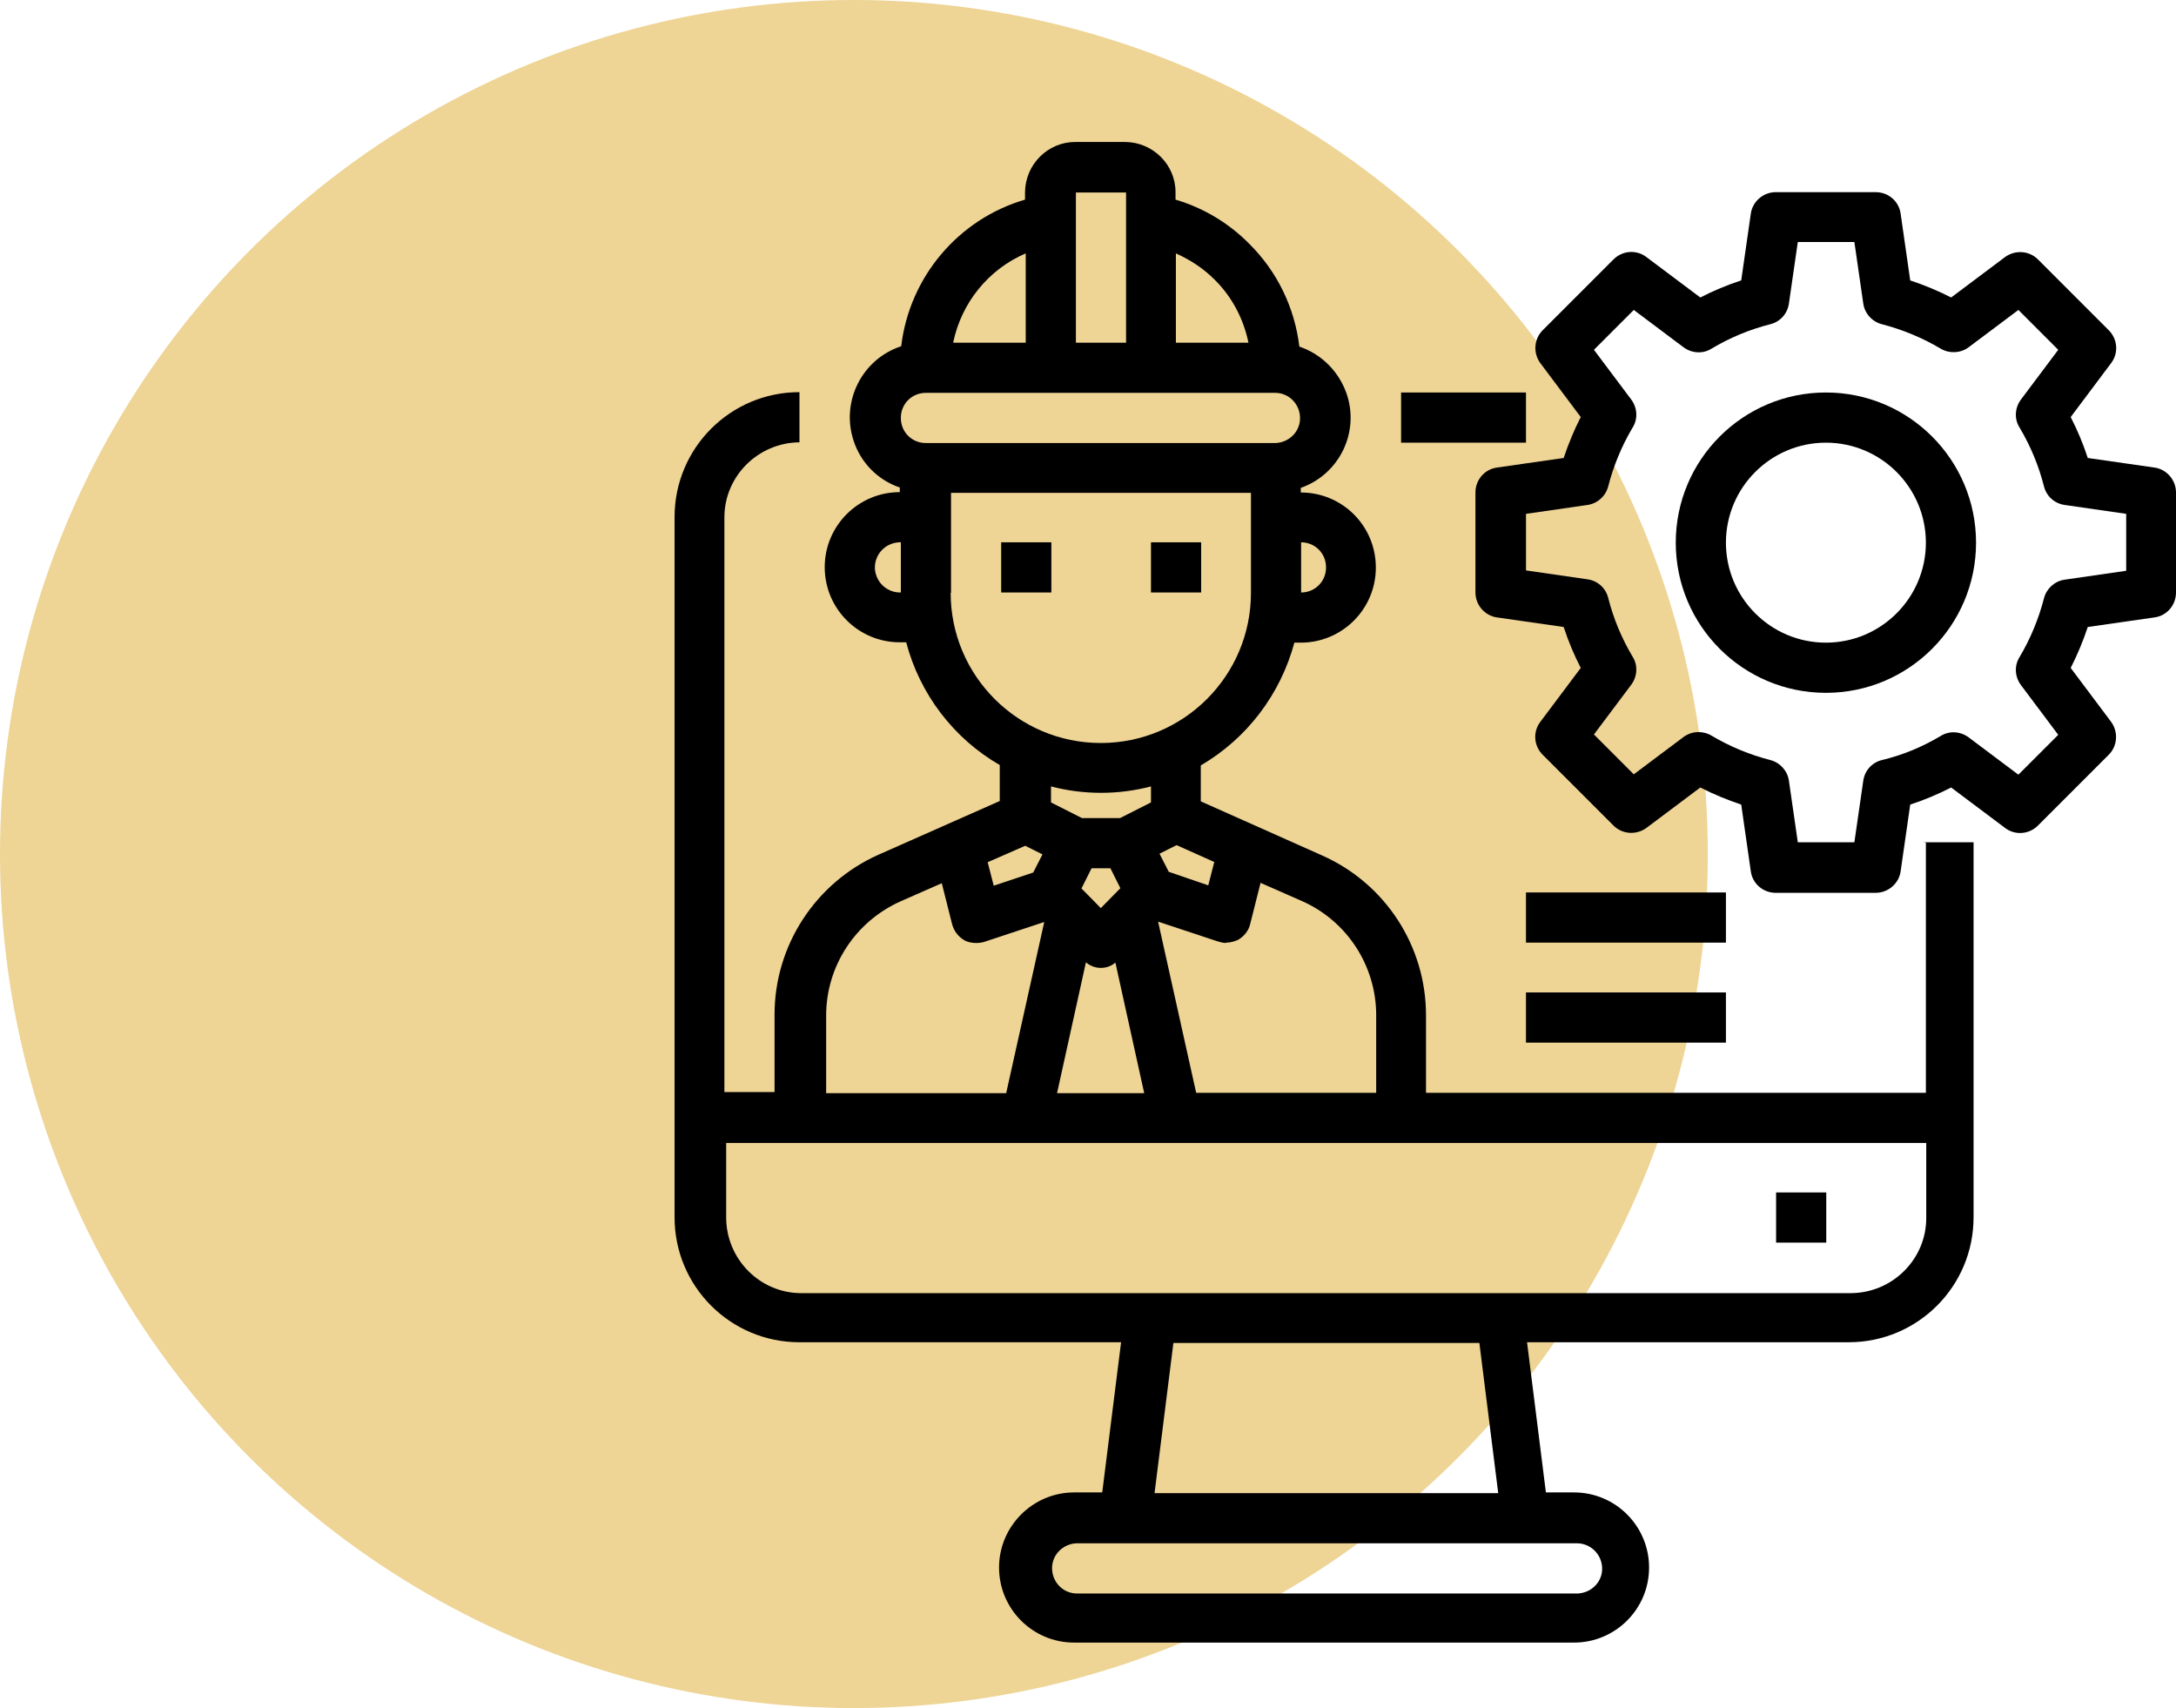
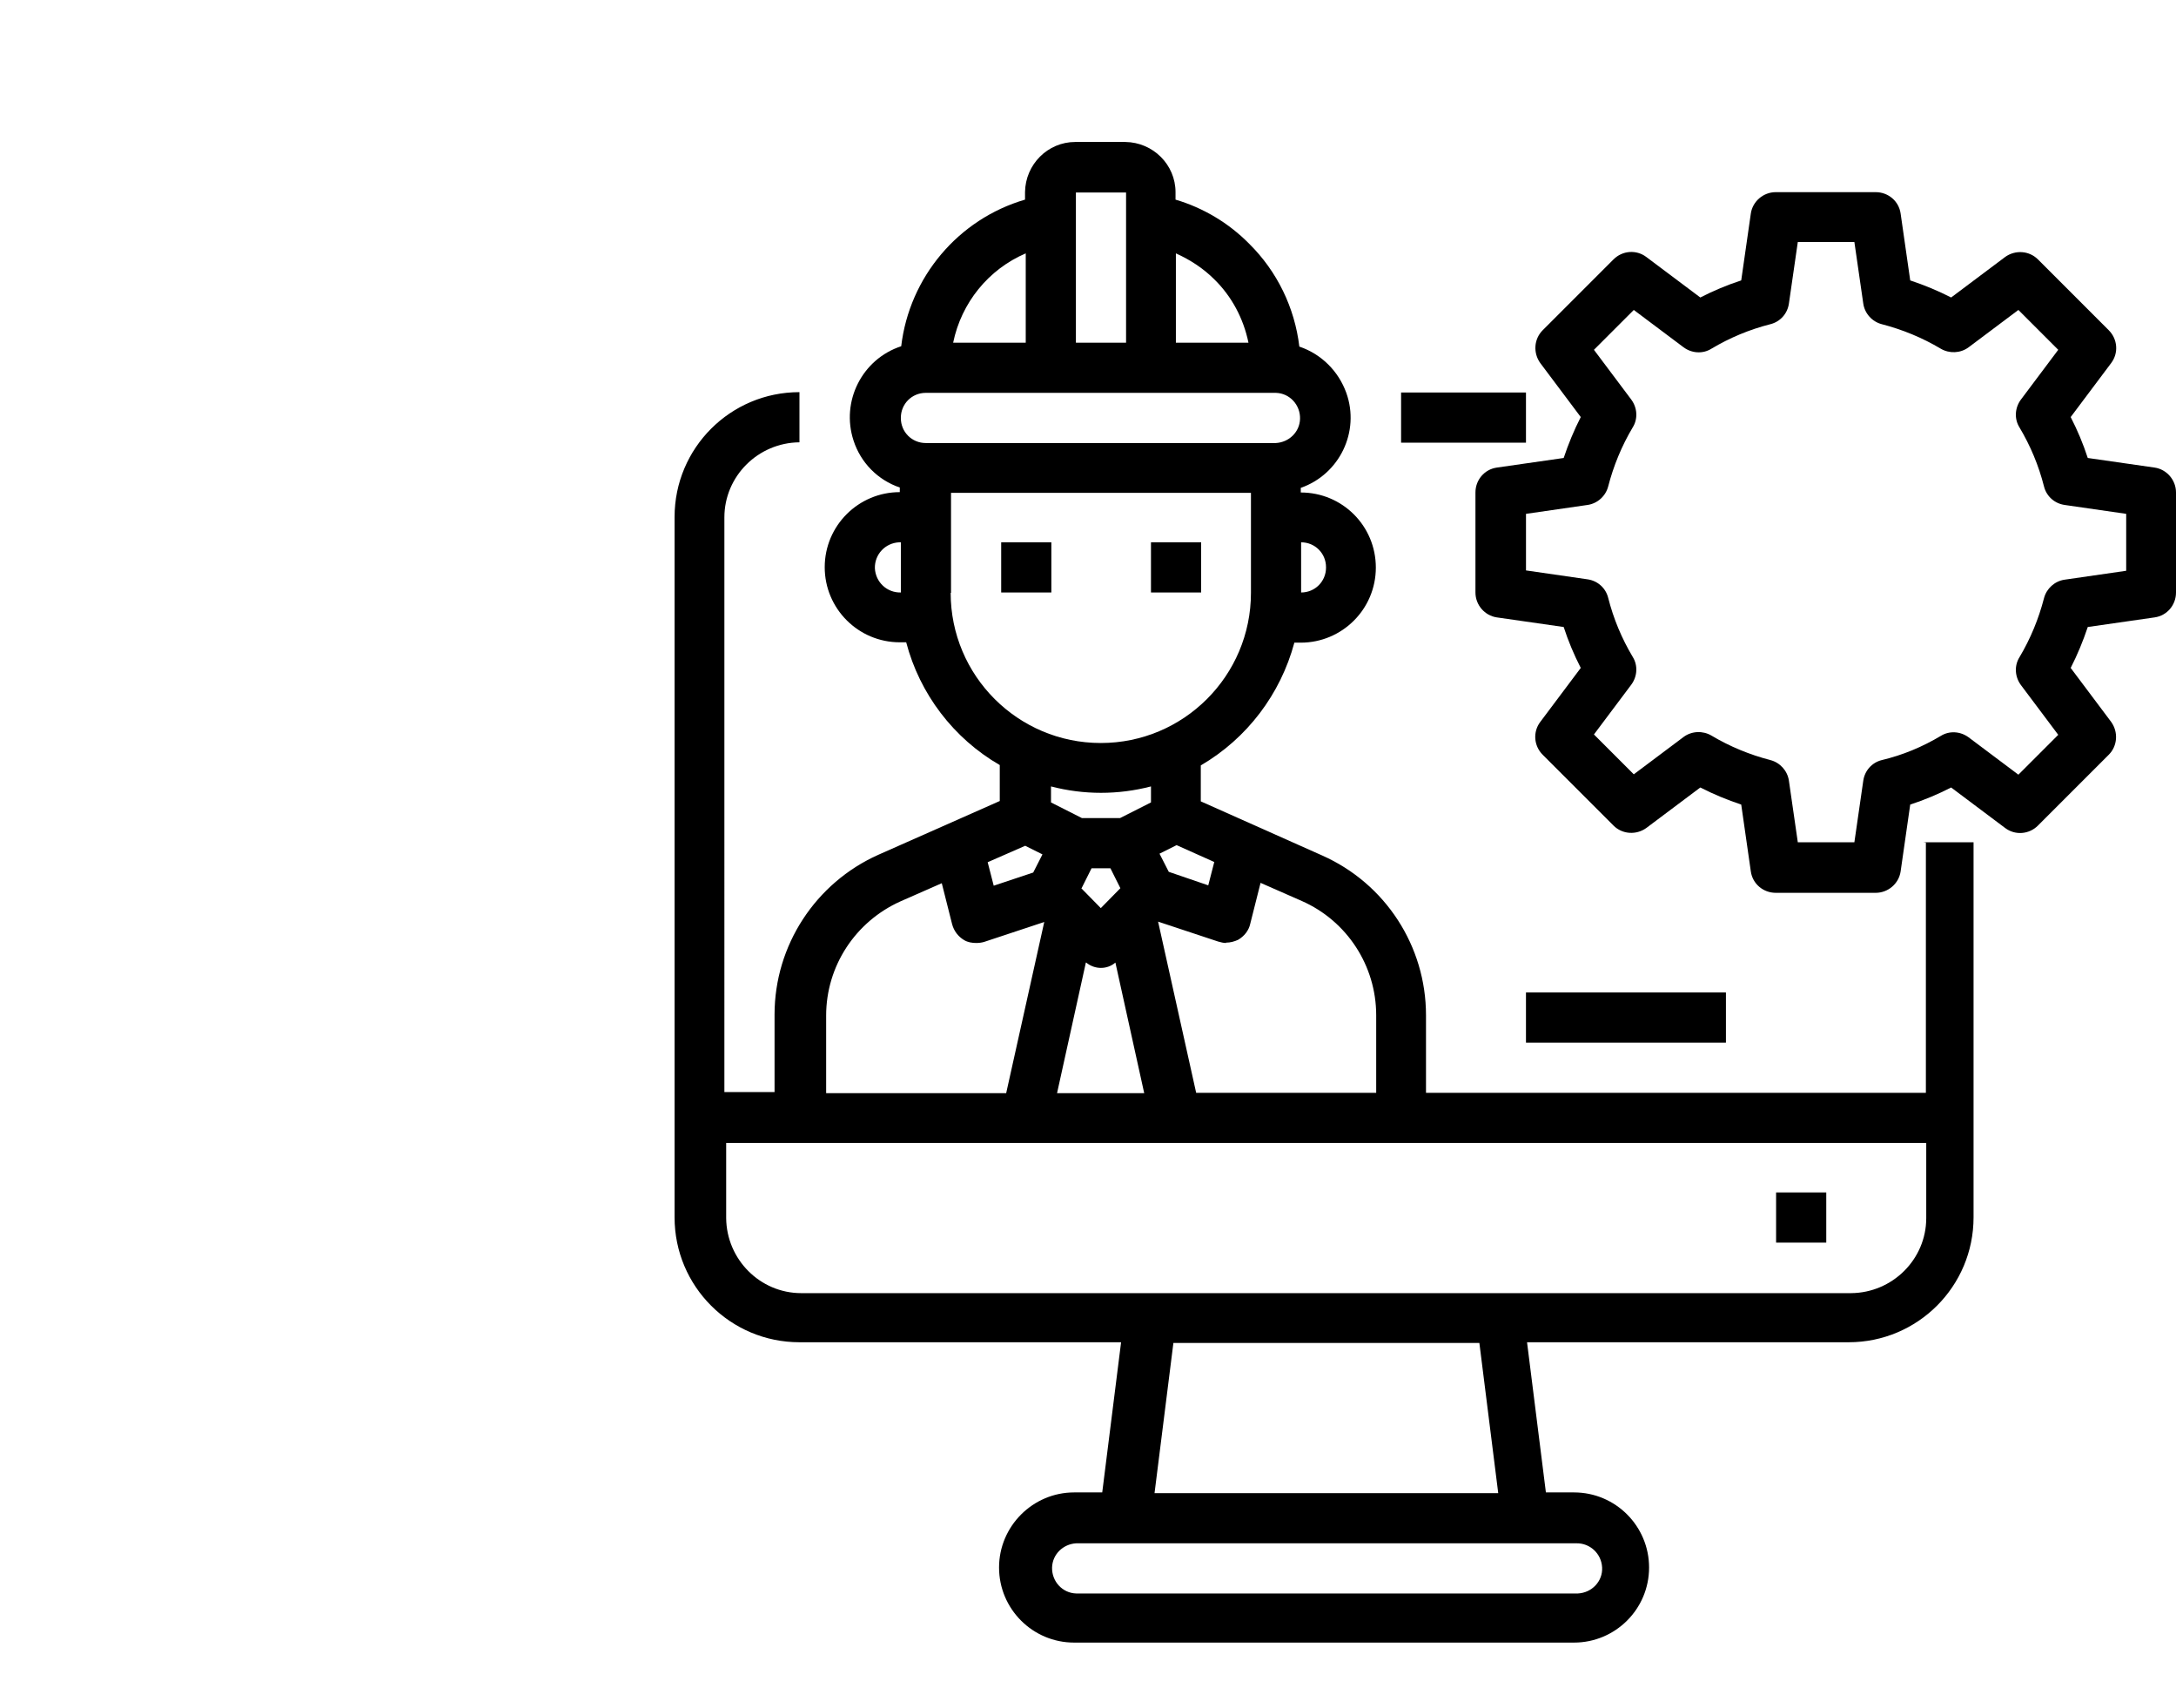
<svg xmlns="http://www.w3.org/2000/svg" id="Livello_2" viewBox="0 0 61.16 48">
  <defs>
    <style>.cls-1,.cls-2{stroke-width:0px;}.cls-2{fill:#daa622;isolation:isolate;opacity:.48;}</style>
  </defs>
  <g id="Livello_1-2">
-     <circle id="Bg-8" class="cls-2" cx="24" cy="24" r="24" />
    <g id="Gruppo_di_maschere_33">
      <g id="Computer-Engineer-Gear-Monitor-Construction">
        <path id="Tracciato_454" class="cls-1" d="m39.38,11.03h3.51v1.41h-3.51v-1.41Z" />
        <path id="Tracciato_455" class="cls-1" d="m54.13,23.68v7.03h-14.05v-2.18c0-1.94-1.14-3.7-2.92-4.49l-3.41-1.52v-1.01c1.3-.76,2.24-2,2.63-3.45h.18c1.16,0,2.11-.94,2.11-2.11s-.94-2.11-2.11-2.11v-.13c1.09-.38,1.67-1.58,1.28-2.67-.22-.61-.7-1.09-1.32-1.3-.13-1.09-.62-2.11-1.41-2.89-.57-.58-1.29-1.01-2.07-1.24v-.21c0-.77-.63-1.4-1.41-1.41h-1.41c-.77,0-1.4.63-1.41,1.41v.21c-1.88.55-3.25,2.18-3.48,4.12-1.1.36-1.7,1.55-1.34,2.65.2.62.68,1.11,1.3,1.32v.13c-1.16,0-2.11.94-2.11,2.11,0,1.16.94,2.11,2.11,2.11h.18c.38,1.45,1.33,2.7,2.63,3.45v1.01l-3.41,1.51c-1.77.79-2.92,2.55-2.92,4.49v2.18h-1.41V14.54c0-1.16.95-2.1,2.11-2.11v-1.41c-1.94,0-3.51,1.57-3.51,3.51h0v19.68c0,1.94,1.57,3.51,3.51,3.51h9.04l-.53,4.22h-.79c-1.16,0-2.11.95-2.11,2.11,0,1.16.94,2.11,2.11,2.11h14.05c1.16,0,2.11-.94,2.11-2.11,0-1.16-.94-2.11-2.11-2.11h-.79l-.53-4.22h9.04c1.94,0,3.51-1.57,3.51-3.51h0v-10.54h-1.41Zm-28.81-7.03c-.39.01-.71-.29-.73-.68-.01-.39.29-.71.68-.73.02,0,.03,0,.05,0v1.41Zm9.14,9.84c.12,0,.23-.03.34-.08.17-.1.3-.26.34-.45l.29-1.15,1.16.51c1.27.56,2.09,1.82,2.09,3.21v2.18h-5.06l-1.07-4.81,1.69.56c.07.02.15.04.22.04Zm-.33-2.27l-.17.66-1.11-.38-.26-.51.48-.24,1.05.47Zm3.14-8.27c0,.39-.31.7-.7.7h0v-1.41c.39,0,.7.31.7.7h0Zm-4.22-8.83c.4.18.77.42,1.08.73.49.48.82,1.1.96,1.78h-2.04v-2.51Zm-2.81-1.71h1.41v4.22h-1.41v-4.22Zm-1.41,1.71v2.51h-2.04c.23-1.12.99-2.06,2.04-2.51Zm-3.51,4.62c0-.39.31-.7.7-.7h9.84c.39.01.69.34.68.73-.01.37-.31.66-.68.68h-9.84c-.39,0-.7-.31-.7-.7Zm1.41,4.92v-2.81h8.43v2.81c0,2.33-1.89,4.22-4.22,4.22-2.33,0-4.22-1.89-4.22-4.22h0Zm3.8,10.39c.24.2.59.2.82,0l.81,3.67h-2.45l.81-3.67Zm-.13-2.09l.28-.56h.53l.28.56-.55.56-.55-.56Zm1.08-1.97h-1.07l-.87-.44v-.45c.92.24,1.89.24,2.81,0v.45l-.87.44Zm-2.66.78l.48.24-.26.51-1.11.37-.17-.66,1.05-.46Zm-5.6,4.77c0-1.39.82-2.64,2.09-3.21l1.16-.51.29,1.15c.05.19.17.35.34.45.1.06.22.08.34.08.08,0,.15-.01.22-.03l1.69-.56-1.07,4.81h-5.06v-2.18Zm21.08,14.83c.39-.01.71.29.73.68s-.29.71-.68.73c-.02,0-.03,0-.05,0h-14.05c-.39-.01-.69-.34-.68-.73.01-.37.31-.66.68-.68h14.05Zm-11.85-1.41l.53-4.22h8.6l.53,4.22h-9.65Zm21.69-7.73c0,1.16-.95,2.1-2.11,2.11h-29.51c-1.16,0-2.1-.95-2.11-2.11v-2.11h33.73v2.11Z" />
        <path id="Tracciato_456" class="cls-1" d="m49.92,33.51h1.41v1.41h-1.41v-1.41Z" />
        <path id="Tracciato_457" class="cls-1" d="m28.14,15.24h1.41v1.41h-1.41v-1.41Z" />
        <path id="Tracciato_458" class="cls-1" d="m32.35,15.24h1.41v1.41h-1.41v-1.41Z" />
        <path id="Tracciato_459" class="cls-1" d="m60.56,13.14l-1.88-.27c-.13-.4-.29-.78-.48-1.15l1.14-1.52c.21-.28.18-.67-.07-.92l-1.99-1.99c-.25-.25-.64-.27-.92-.07l-1.52,1.14c-.37-.19-.76-.35-1.15-.48l-.27-1.88c-.05-.35-.35-.6-.7-.6h-2.81c-.35,0-.65.26-.7.6l-.27,1.88c-.4.13-.78.29-1.15.48l-1.52-1.14c-.28-.21-.67-.18-.92.07l-1.99,1.99c-.25.25-.27.64-.07.92l1.14,1.52c-.19.37-.35.76-.48,1.15l-1.88.27c-.35.05-.6.35-.6.7v2.81c0,.35.26.65.6.7l1.88.27c.13.4.29.78.48,1.15l-1.14,1.52c-.21.28-.18.67.07.92l1.99,1.99c.25.25.64.27.92.07l1.52-1.14c.37.19.76.35,1.15.48l.27,1.88c.05.35.35.6.7.6h2.81c.35,0,.65-.26.7-.6l.27-1.88c.4-.13.78-.29,1.15-.48l1.52,1.14c.28.21.67.18.92-.07l1.99-1.99c.25-.25.27-.64.07-.92l-1.14-1.52c.19-.37.35-.76.48-1.15l1.88-.27c.35-.05.6-.35.6-.7v-2.81c0-.35-.26-.65-.6-.7h0Zm-.8,2.9l-1.73.25c-.28.04-.51.25-.58.52-.15.58-.38,1.14-.69,1.66-.15.24-.13.55.04.78l1.05,1.4-1.12,1.12-1.4-1.05c-.23-.17-.54-.19-.78-.04-.52.31-1.07.54-1.66.68-.28.07-.48.3-.52.58l-.25,1.73h-1.59l-.25-1.73c-.04-.28-.25-.51-.52-.58-.58-.15-1.14-.38-1.66-.69-.24-.14-.55-.13-.78.04l-1.4,1.05-1.12-1.12,1.05-1.4c.17-.23.19-.54.04-.78-.31-.52-.54-1.07-.69-1.66-.07-.28-.3-.48-.58-.52l-1.73-.25v-1.59l1.73-.25c.28-.04.51-.25.58-.52.15-.58.38-1.14.69-1.66.15-.24.13-.55-.04-.78l-1.05-1.4,1.12-1.12,1.4,1.05c.23.17.54.19.78.04.52-.31,1.07-.54,1.66-.69.28-.07.48-.3.52-.58l.25-1.73h1.59l.25,1.73c.04.28.25.51.52.58.58.15,1.14.38,1.66.69.24.14.55.13.78-.04l1.4-1.05,1.12,1.12-1.05,1.4c-.17.23-.19.54-.04.78.31.52.54,1.07.69,1.66.07.28.3.48.58.52l1.73.25v1.59Z" />
-         <path id="Tracciato_460" class="cls-1" d="m51.32,11.03c-2.33,0-4.22,1.89-4.22,4.22s1.89,4.22,4.22,4.22c2.33,0,4.22-1.89,4.22-4.22h0c0-2.33-1.89-4.22-4.22-4.22Zm0,7.03c-1.55,0-2.81-1.26-2.81-2.81,0-1.55,1.26-2.81,2.81-2.81s2.81,1.26,2.81,2.81h0c0,1.55-1.26,2.81-2.81,2.81Z" />
-         <path id="Tracciato_461" class="cls-1" d="m42.89,25.08h5.62v1.41h-5.62v-1.41Z" />
        <path id="Tracciato_462" class="cls-1" d="m42.89,27.89h5.62v1.41h-5.62v-1.41Z" />
      </g>
    </g>
  </g>
</svg>